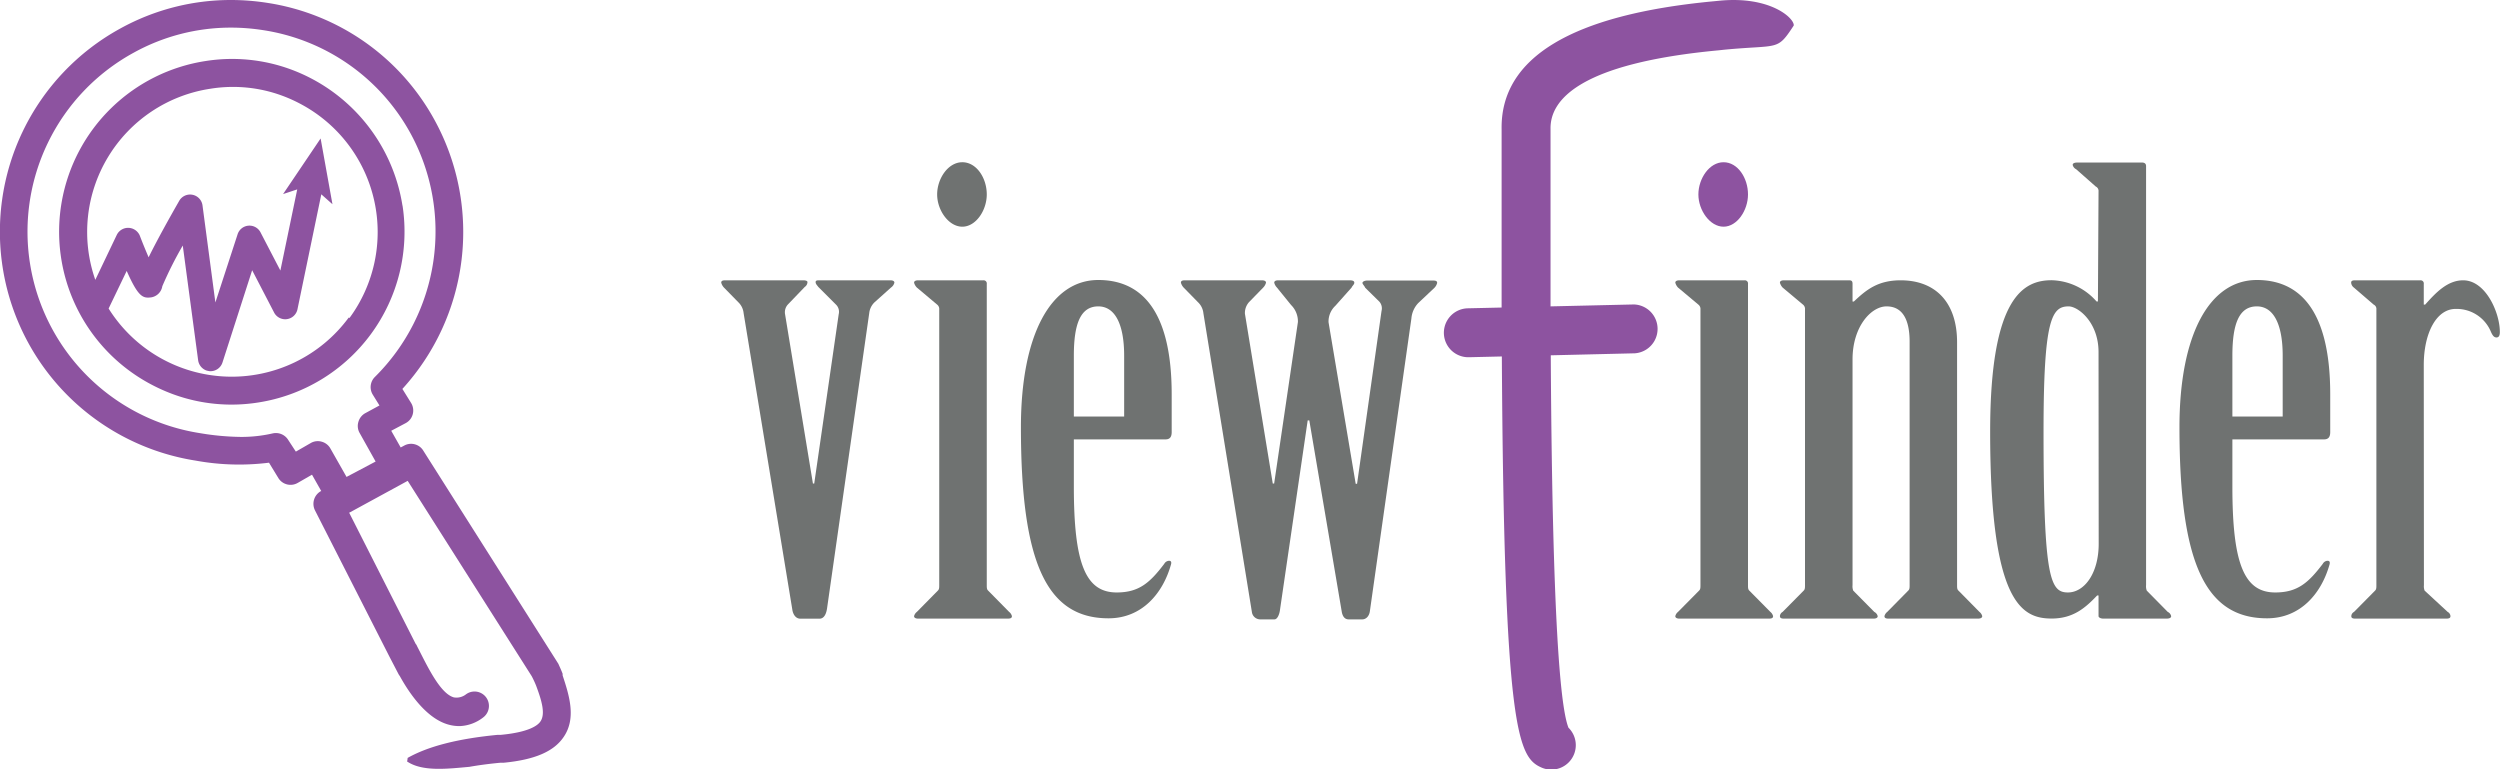
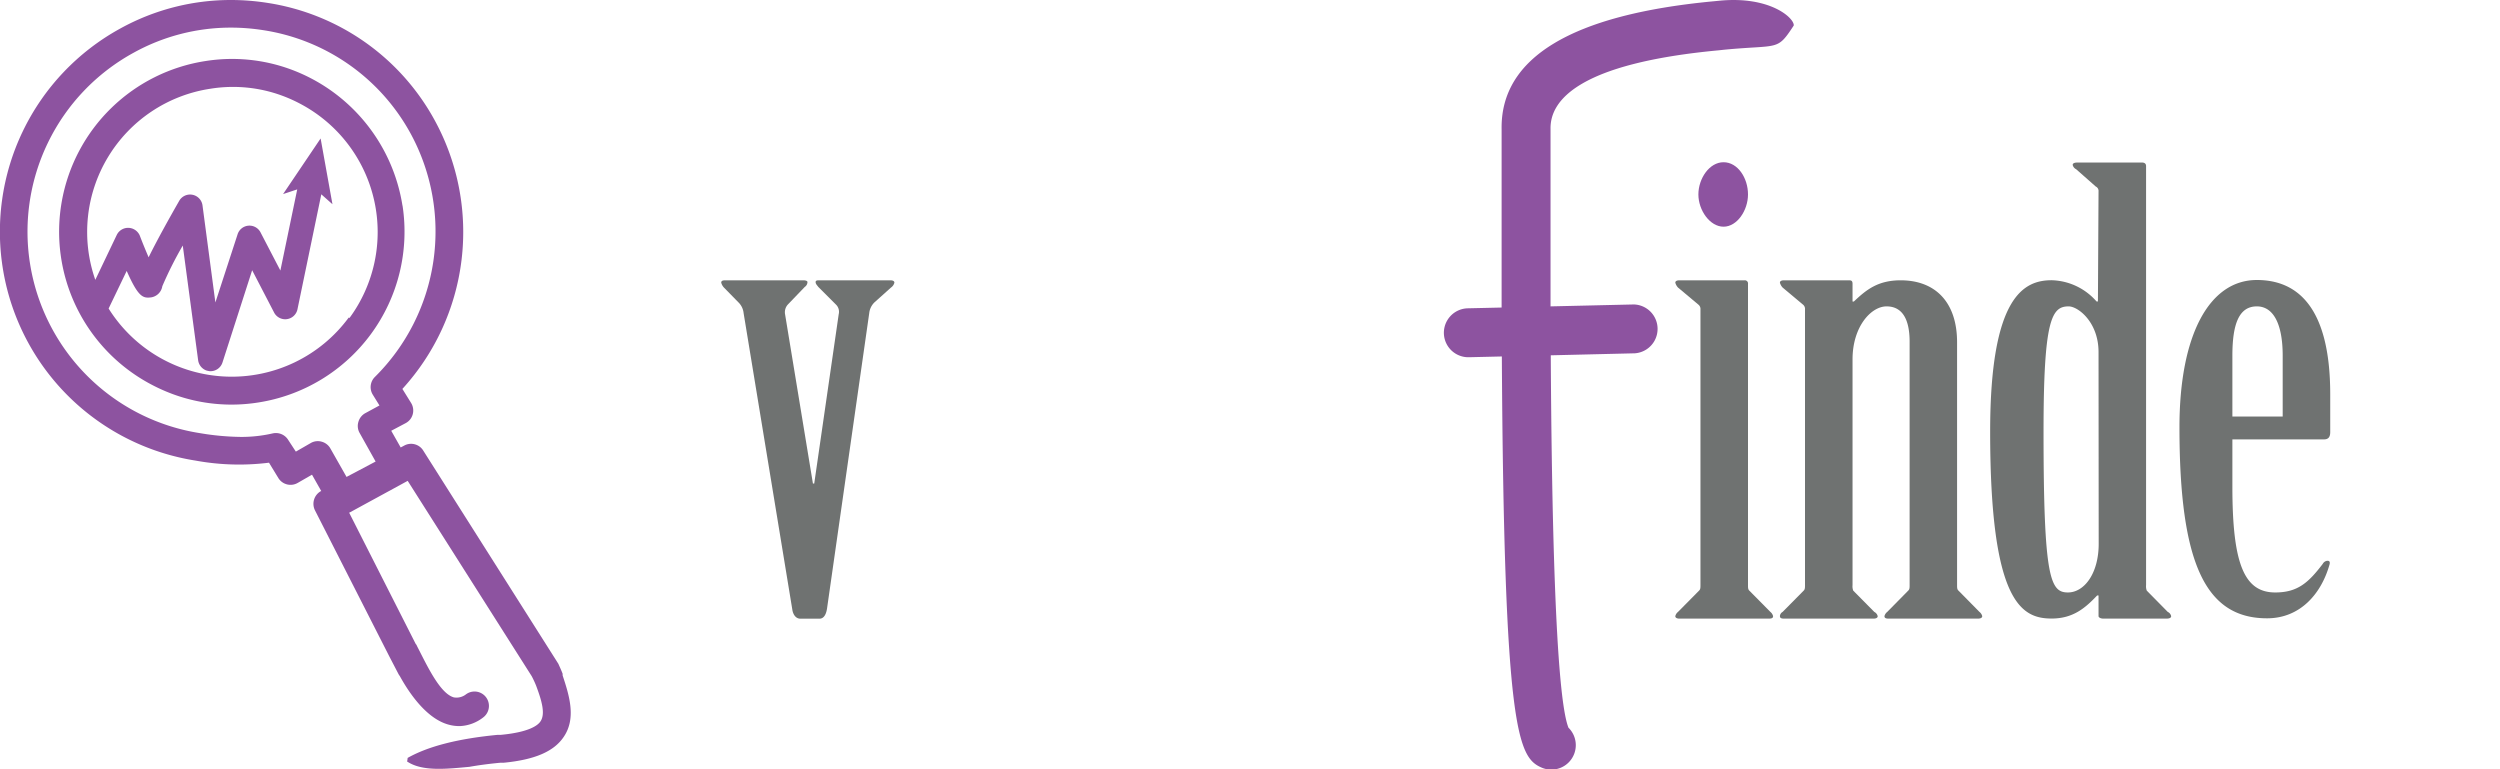
<svg xmlns="http://www.w3.org/2000/svg" viewBox="0 0 325 100">
  <defs>
    <style>.a{fill:#8d53a0;}.b{fill:#6f7271;}</style>
  </defs>
  <title>Artboard 1</title>
  <path class="a" d="M52.32,26.73A22.63,22.63,0,0,0,37.75,9a22.09,22.09,0,0,0-11-1.07,22.45,22.45,0,0,0-7.46,41.85,23.06,23.06,0,0,0,3.24,1.48h0a22.06,22.06,0,0,0,11,1.07,22.47,22.47,0,0,0,18.8-25.6m-7,14.56a18.89,18.89,0,0,1-31.21-1.18l2.35-4.89c1.51,3.42,2.12,3.54,3.09,3.45a1.74,1.74,0,0,0,1.54-1.46,48.85,48.85,0,0,1,2.66-5.29l2,14.93a1.65,1.65,0,0,0,1.06,1.31,2.71,2.71,0,0,0,.41.09,1.63,1.63,0,0,0,1.69-1.12l3.86-12,2.88,5.55a1.63,1.63,0,0,0,3-.42l3.11-15,1.45,1.29L41.68,18,36.8,25.23l1.84-.61L36.45,35.17l-2.57-4.94a1.62,1.62,0,0,0-3,.25L28,39.32,26.32,26.66a1.63,1.63,0,0,0-3-.59c-1.18,2.06-2.86,5.06-4,7.38-.38-.89-.8-1.9-1.15-2.83a1.66,1.66,0,0,0-1.46-1,1.64,1.64,0,0,0-1.53.92l-2.79,5.84a18.83,18.83,0,0,1,15-24.85,18.44,18.44,0,0,1,9.24.89,19.15,19.15,0,0,1,2.73,1.25,18.85,18.85,0,0,1,6.08,27.66" />
  <path class="a" d="M73.14,87.8l0,0a.14.14,0,0,0,0-.06s0-.1,0-.15h0c-.17-.46-.38-.9-.55-1.29L55.05,58.62a1.86,1.86,0,0,0-2.51-.69l-.45.24L50.86,56l1.89-1a1.83,1.83,0,0,0,.91-1.16,1.87,1.87,0,0,0-.22-1.46l-1.13-1.82a30.27,30.27,0,0,0,4.24-34.85A29.93,29.93,0,0,0,34.8.38,30.67,30.67,0,0,0,30,0,29.72,29.72,0,0,0,15.65,3.7a30.12,30.12,0,0,0,9.79,56.18,31.32,31.32,0,0,0,9.53.27l1.22,2a1.86,1.86,0,0,0,2.51.63l1.86-1.07,1.21,2.14-.06,0a1.89,1.89,0,0,0-.76,2.5l9.67,19h0l1.17,2.25a1.67,1.67,0,0,0,.18.28c1.29,2.34,3.52,5.55,6.34,6.32a5.15,5.15,0,0,0,1.5.19,5.28,5.28,0,0,0,3-1.12,1.87,1.87,0,0,0-2.24-3,2,2,0,0,1-1.57.39c-1.83-.51-3.52-4.22-4.82-6.73,0-.08-.1-.16-.15-.24L45.39,66.65l.11-.05L53,62.51,69.12,87.9a12.76,12.76,0,0,1,.58,1.25c.75,2,1.21,3.65.57,4.62-.33.51-1.44,1.41-5.16,1.76l-.41,0q-7.73.74-11.71,3h0a2.32,2.32,0,0,1-.07.46h0c2,1.36,5.29.95,8.09.7,1.18-.21,2.52-.39,4-.53l.43,0c4.09-.39,6.59-1.47,7.86-3.39C74.93,93.35,74,90.4,73.14,87.8ZM46.76,56.3,48.83,60h0L45.05,62h0l-2.1-3.7a1.85,1.85,0,0,0-1.13-.88,1.73,1.73,0,0,0-.5-.07,1.8,1.8,0,0,0-.93.25l-1.93,1.11-1-1.53a1.88,1.88,0,0,0-2-.84,18.22,18.22,0,0,1-4.13.46A33.94,33.94,0,0,1,26,56.31,26.51,26.51,0,0,1,17.38,6.85,26.11,26.11,0,0,1,30,3.59a27.14,27.14,0,0,1,4.21.33A26.36,26.36,0,0,1,53.39,17.38,26.63,26.63,0,0,1,48.74,49a1.86,1.86,0,0,0-.27,2.32l.86,1.39-1.84,1a1.87,1.87,0,0,0-.9,1.14A1.83,1.83,0,0,0,46.76,56.3Z" />
  <path class="b" d="M107.53,79c-.09.71-.35,1.43-1,1.43h-2.47c-.71,0-1-.72-1.06-1.19L96.67,40.71a2.27,2.27,0,0,0-.7-1.43l-1.86-1.9a1.5,1.5,0,0,1-.35-.63c0-.24.18-.31.53-.31h10.15c.27,0,.53.07.53.23a.78.78,0,0,1-.35.63l-2.21,2.3a1.49,1.49,0,0,0-.35,1.26l3.62,22h.17l3.18-22a1.31,1.31,0,0,0-.35-1.26l-2.3-2.3c-.17-.23-.35-.39-.35-.63s.27-.23.53-.23h9.18c.27,0,.53.07.53.31a1.08,1.08,0,0,1-.44.63l-2.12,1.9a2.28,2.28,0,0,0-.71,1.43Z" />
-   <path class="b" d="M122.1,40.23a.72.72,0,0,0-.27-.63l-2.64-2.22a1.43,1.43,0,0,1-.36-.63c0-.24.27-.31.53-.31h8.48a.41.41,0,0,1,.44.47V76.07c0,.31,0,.55.18.71l2.73,2.77a1,1,0,0,1,.36.55c0,.24-.18.32-.53.32H119.36c-.26,0-.53-.08-.53-.32a1,1,0,0,1,.36-.55l2.73-2.77c.18-.16.18-.4.18-.71Zm6.18-14.95c0,2.06-1.41,4.19-3.18,4.19s-3.27-2.13-3.27-4.19,1.42-4.19,3.27-4.19,3.18,2.05,3.18,4.19" />
-   <path class="b" d="M139.6,63.25c0,10,1.51,13.77,5.57,13.77,2.91,0,4.32-1.27,6.18-3.72a.76.76,0,0,1,.62-.4c.26,0,.35.16.26.48-1.06,3.79-3.8,7-8.12,7-8,0-11.39-7.12-11.39-24.84,0-12,3.88-19.14,10.06-19.14,5.12,0,9.54,3.32,9.54,14.87v4.9c0,.56-.18.95-.8.95H139.6Zm6.54-9.1V46.24c0-4.19-1.24-6.41-3.36-6.41-2.29,0-3.18,2.22-3.18,6.41v7.91Z" />
-   <path class="b" d="M156.44,40.71a2.28,2.28,0,0,0-.71-1.43l-1.86-1.9a1.5,1.5,0,0,1-.35-.63c0-.24.18-.31.53-.31h10c.26,0,.53.07.53.31a1.43,1.43,0,0,1-.36.63l-1.85,1.9a2.12,2.12,0,0,0-.53,1.5l3.62,22.08h.18l3.09-21a3,3,0,0,0-.89-2.21L166,37.38a1.39,1.39,0,0,1-.35-.63c0-.24.26-.31.53-.31h9.27c.35,0,.61.07.61.31s-.26.4-.35.63l-2.12,2.38a2.79,2.79,0,0,0-.88,2.13l3.53,21h.18l3.18-22.47a1.32,1.32,0,0,0-.27-1.19l-1.85-1.82c-.09-.23-.36-.47-.36-.63s.27-.31.62-.31h8.57c.35,0,.52.07.52.31a1.39,1.39,0,0,1-.35.63l-2.12,2a3.32,3.32,0,0,0-.88,2l-5.39,38c-.08.71-.52,1.11-1,1.11h-1.76c-.62,0-.8-.56-.88-.87l-4.24-25H170l-3.62,24.76c-.09.55-.35,1.11-.7,1.11h-1.86a1.1,1.1,0,0,1-1.06-.87Z" />
  <path class="b" d="M221.06,40.23a.72.72,0,0,0-.27-.63l-2.65-2.22a1.5,1.5,0,0,1-.35-.63c0-.24.27-.31.53-.31h8.48a.41.41,0,0,1,.44.47V76.07c0,.31,0,.55.17.71l2.74,2.77a1,1,0,0,1,.35.55c0,.24-.17.32-.53.32H218.32c-.26,0-.53-.08-.53-.32a1,1,0,0,1,.35-.55l2.74-2.77c.18-.16.18-.4.18-.71Z" />
  <path class="a" d="M227.24,25.28c0,2.06-1.41,4.19-3.18,4.19s-3.27-2.13-3.27-4.19,1.42-4.19,3.27-4.19,3.18,2.05,3.18,4.19" />
  <path class="b" d="M240.83,39.2H241c1.59-1.5,3.09-2.76,6.09-2.76,4.42,0,7.33,2.76,7.33,8.06V76.07c0,.31,0,.55.18.71l2.73,2.77a1,1,0,0,1,.36.55c0,.24-.27.32-.53.32H245.51c-.35,0-.53-.08-.53-.32a1,1,0,0,1,.36-.55l2.73-2.77c.18-.16.18-.4.18-.71V44.42c0-3-1-4.59-3-4.59s-4.42,2.62-4.42,6.89V76.07a1.57,1.57,0,0,0,.09.71l2.74,2.77a.83.83,0,0,1,.44.55c0,.24-.26.32-.53.32H231.92c-.35,0-.53-.08-.53-.32a.67.67,0,0,1,.35-.55l2.74-2.77c.17-.16.17-.4.17-.71V40.23a.72.72,0,0,0-.26-.63l-2.65-2.22a1.5,1.5,0,0,1-.35-.63c0-.24.26-.31.53-.31h8.47c.36,0,.44.15.44.47Z" />
  <path class="b" d="M272.81,24.88a.63.63,0,0,0-.36-.63L269.9,22a.83.83,0,0,1-.45-.56c0-.23.27-.31.62-.31h8.39c.35,0,.53.16.53.47V76.07a1.57,1.57,0,0,0,.09.71l2.73,2.77a.78.78,0,0,1,.44.55c0,.24-.26.32-.61.32h-8.21c-.36,0-.62-.16-.62-.32V77.41h-.18c-1.5,1.58-3.09,3-5.91,3-3.89,0-8-2-8-24.29,0-17.64,4.41-19.69,8-19.69a8,8,0,0,1,5.83,2.76h.18Zm0,20.89c0-3.88-2.65-5.94-3.89-5.94-2.2,0-3.26,1.67-3.26,16.3,0,19.07.88,20.89,3.17,20.89,2.12,0,4-2.46,4-6.33Z" />
  <path class="b" d="M290.21,63.25c0,10,1.51,13.77,5.57,13.77,2.91,0,4.32-1.27,6.18-3.72a.75.75,0,0,1,.61-.4q.4,0,.27.48c-1.06,3.79-3.8,7-8.12,7-8,0-11.39-7.12-11.39-24.84,0-12,3.88-19.14,10.06-19.14,5.12,0,9.54,3.32,9.54,14.87v4.9c0,.56-.18.95-.8.95H290.21Zm6.54-9.1V46.24c0-4.19-1.24-6.41-3.36-6.41-2.29,0-3.18,2.22-3.18,6.41v7.91Z" />
-   <path class="b" d="M315.11,76.07a1.57,1.57,0,0,0,.09.71l3,2.77a.66.66,0,0,1,.36.55c0,.24-.18.32-.53.32H306.19c-.35,0-.52-.08-.52-.32a.65.65,0,0,1,.35-.55l2.74-2.77c.17-.16.17-.4.17-.71V40.23a.62.62,0,0,0-.35-.63L306,37.38a.86.86,0,0,1-.35-.63c0-.24.17-.31.52-.31h8.48a.41.41,0,0,1,.44.47V39.6h.18c1.41-1.58,2.91-3.16,4.94-3.16,2.92,0,4.77,4.19,4.77,6.72,0,.39-.09.71-.44.71s-.53-.32-.71-.71a4.82,4.82,0,0,0-4.59-3c-2.56,0-4.15,3.24-4.15,7.28Z" />
  <path class="a" d="M233.19,3.28c0-1-3.16-3.81-9.63-3.19l-.72.07c-18.5,1.73-27.79,7.33-27.63,16.64,0,1.86,0,5.47,0,10.18s0,8.92,0,13l-4.4.1a3.18,3.18,0,0,0,.15,6.36l4.28-.1c.28,48.65,2.11,52.09,5.13,53.43a3.13,3.13,0,0,0,1.29.28,3.18,3.18,0,0,0,2.24-5.45c-1.73-4.36-2.19-29-2.3-48.41l10.92-.26a3.18,3.18,0,0,0-.08-6.35h-.07l-10.8.25c0-5.16,0-9.63,0-12.79,0-4.76,0-8.41,0-10.3-.06-3.71,3.68-8.5,21.87-10.2l.74-.08c7.14-.68,6.81.21,9-3.13" />
</svg>